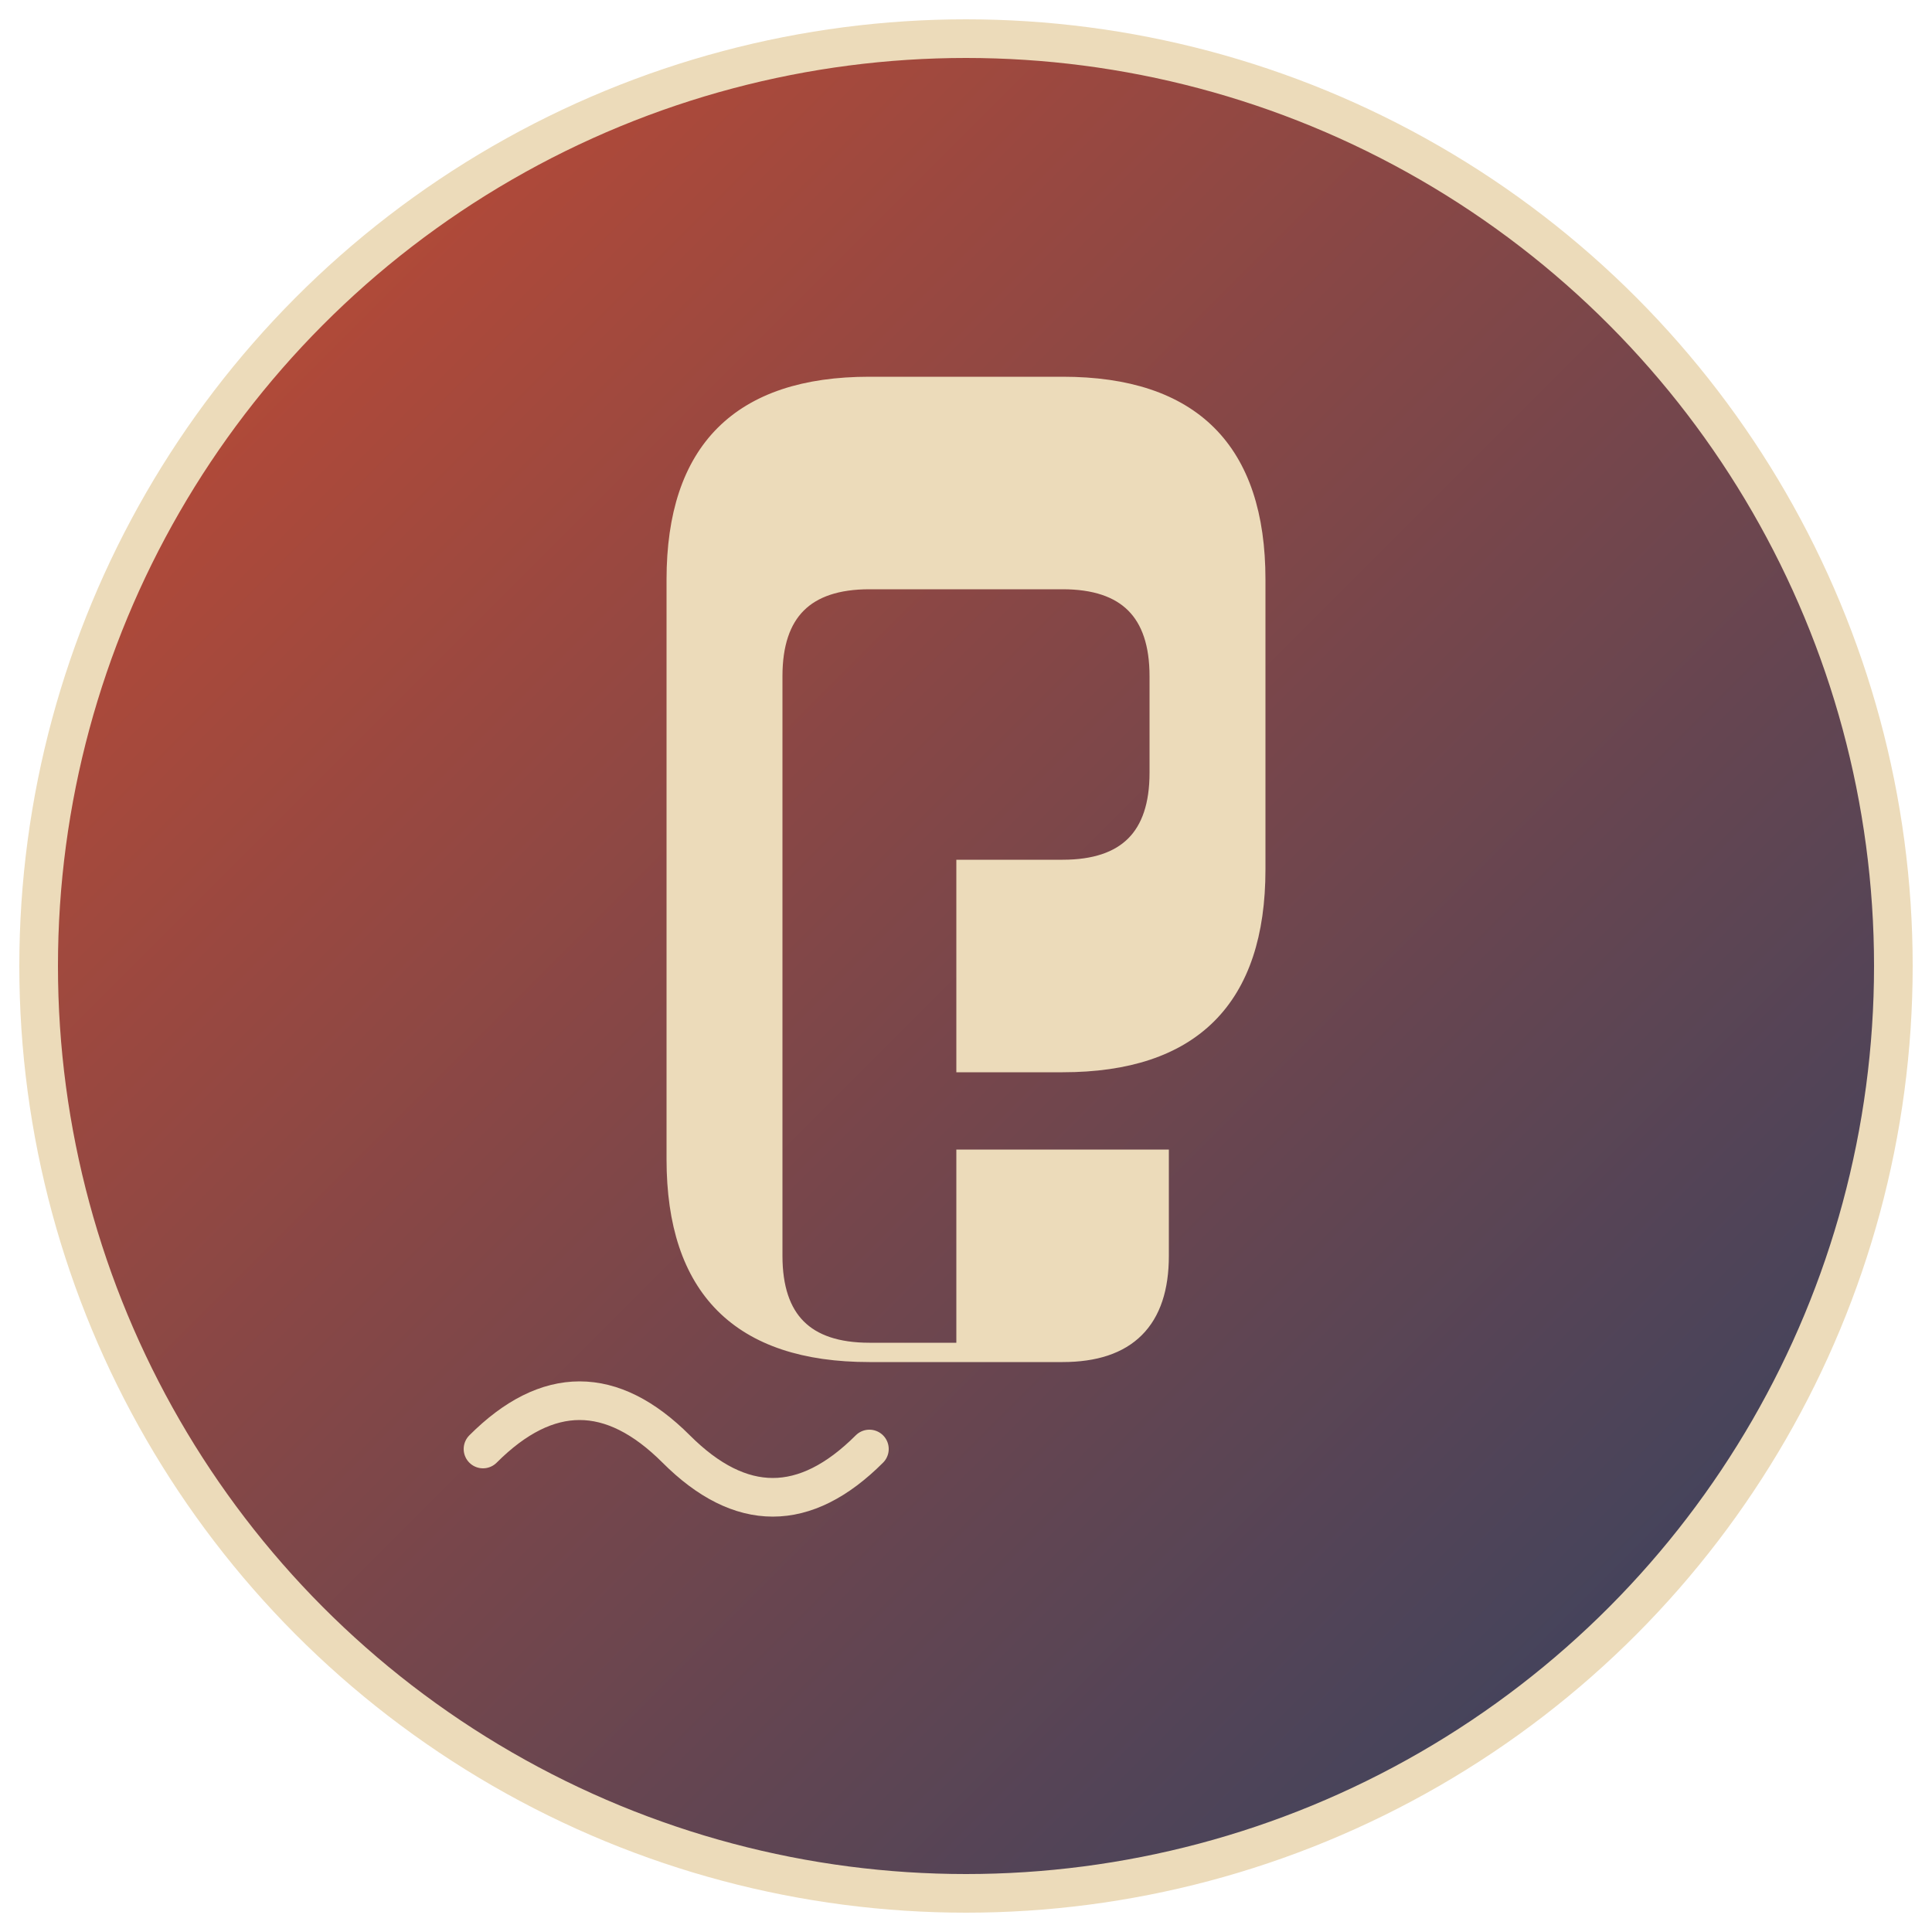
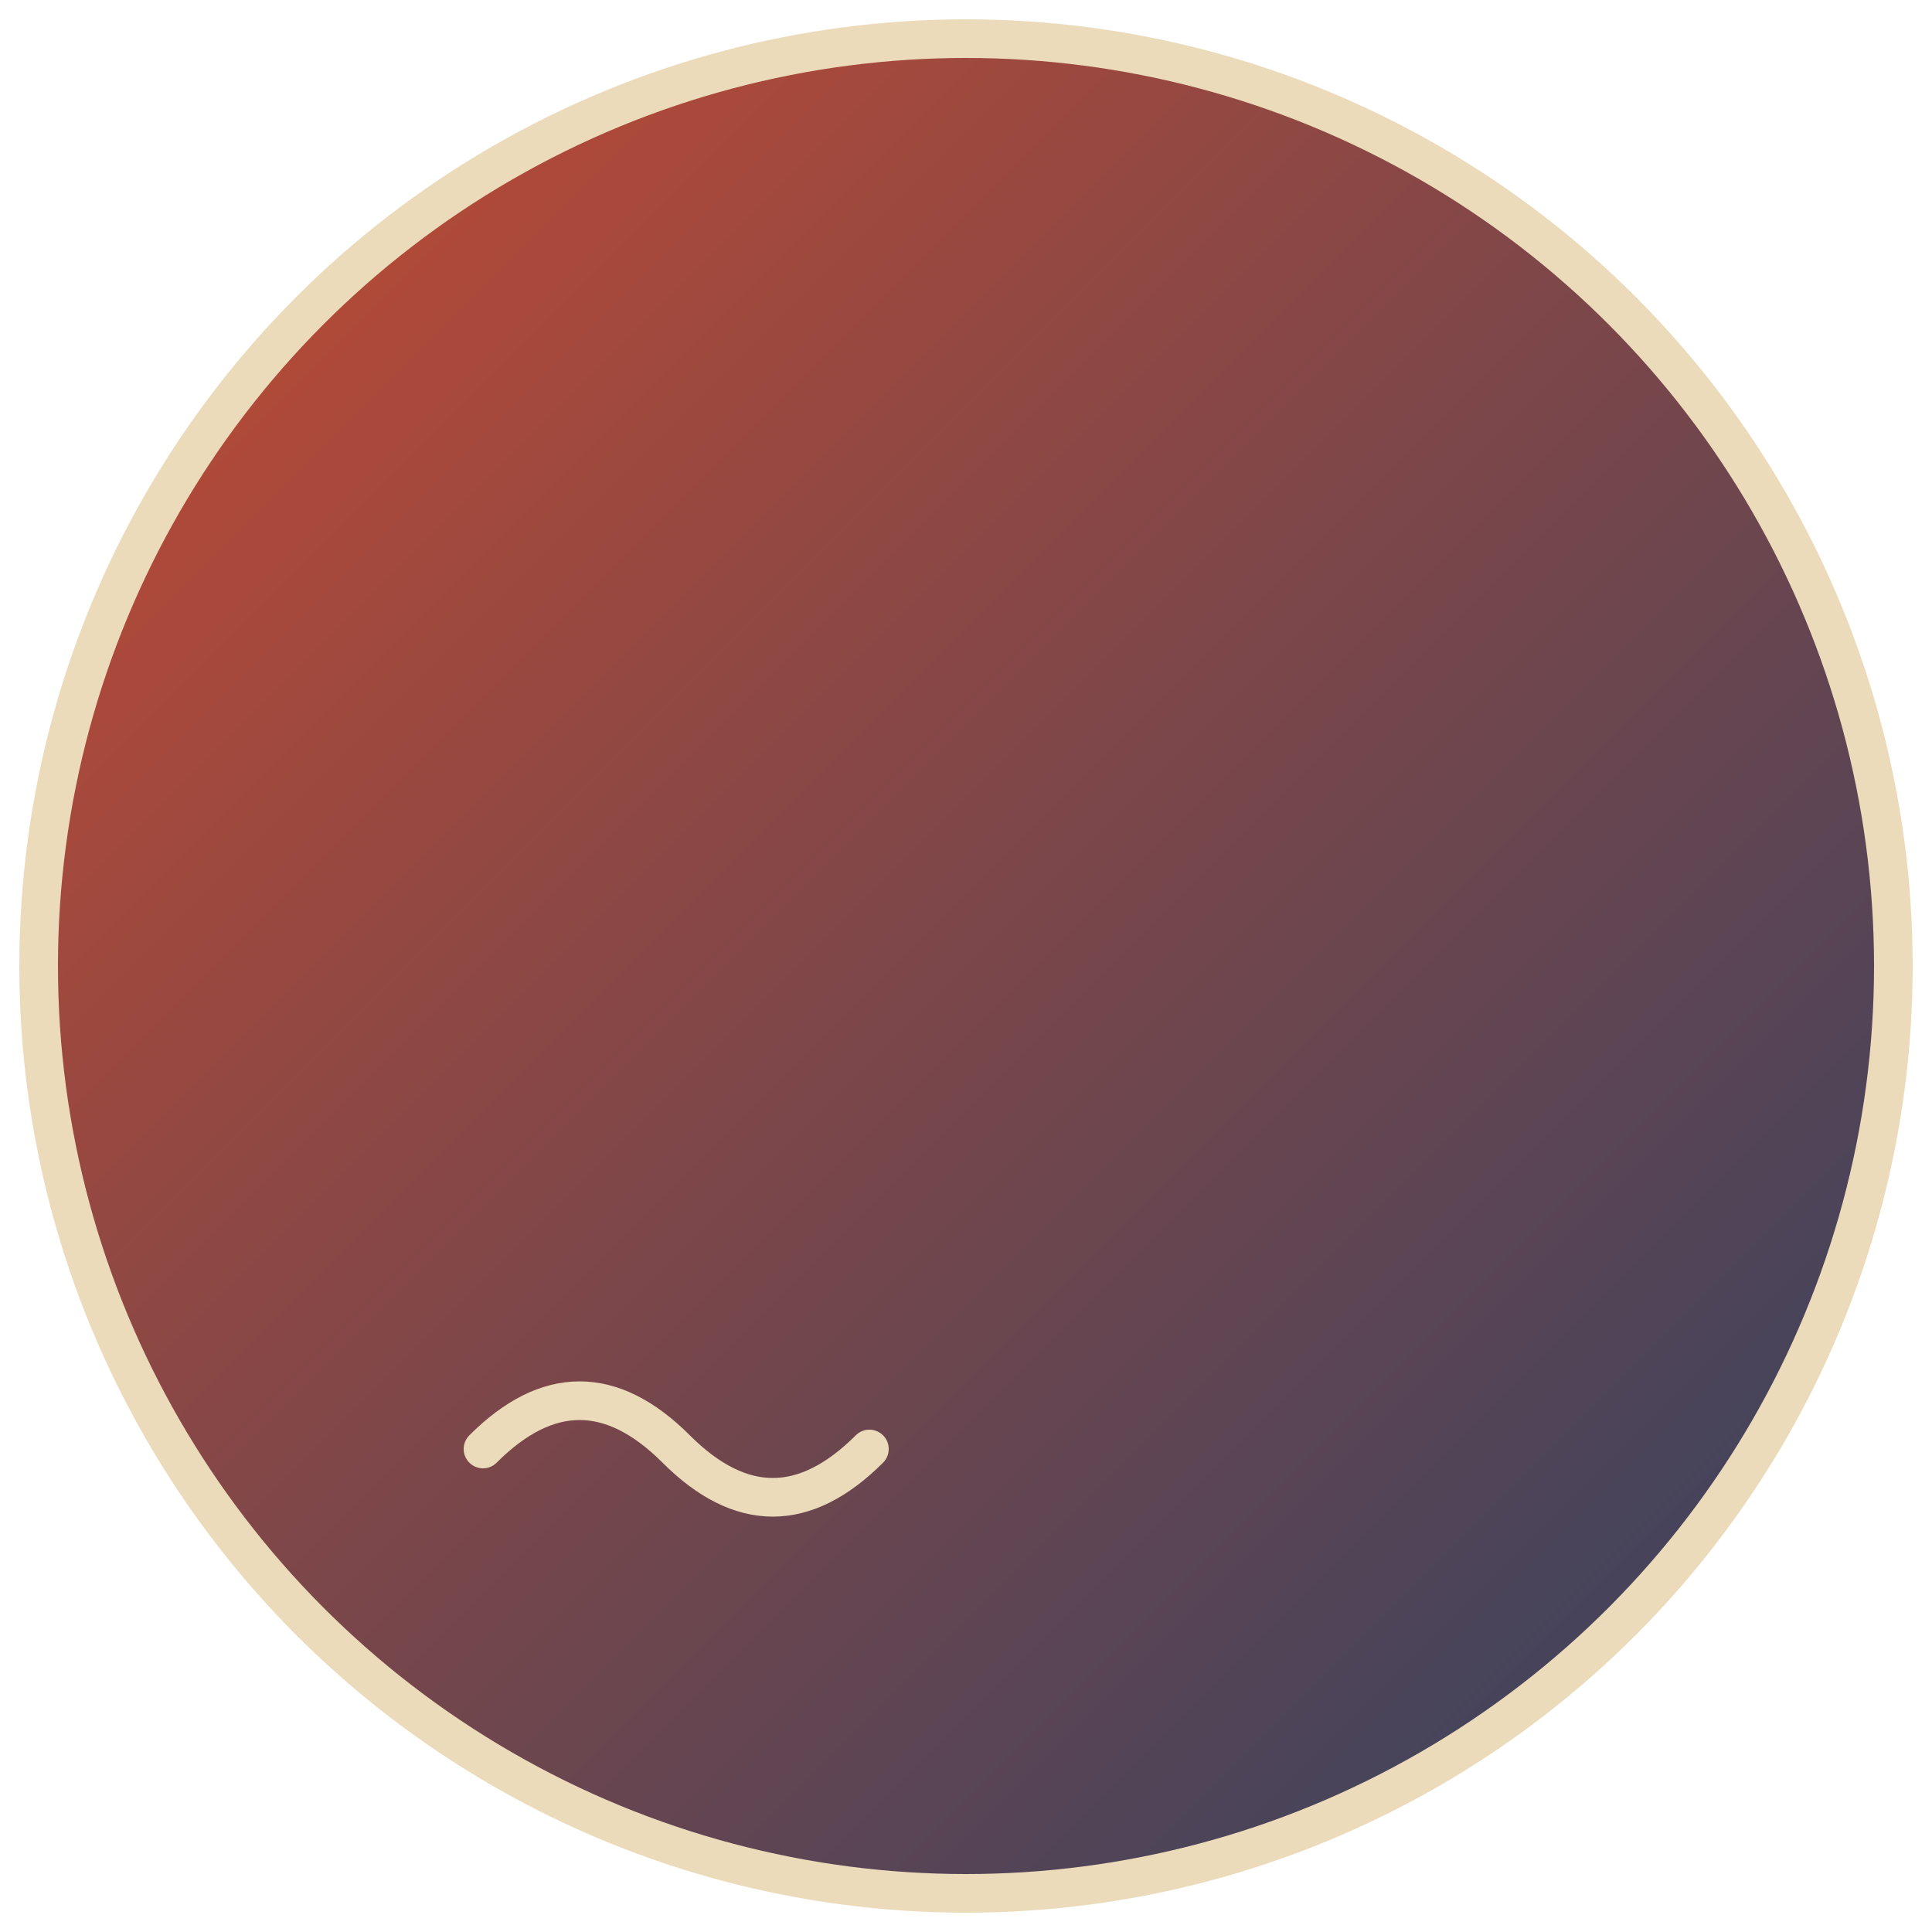
<svg xmlns="http://www.w3.org/2000/svg" viewBox="0 0 100 100">
  <defs>
    <linearGradient id="gradient" x1="0%" y1="0%" x2="100%" y2="100%">
      <stop offset="0%" style="stop-color:#C84B31;stop-opacity:1" />
      <stop offset="100%" style="stop-color:#2D4263;stop-opacity:1" />
    </linearGradient>
  </defs>
  <circle cx="50" cy="50" r="48" fill="url(#gradient)" stroke="#ECDBBA" stroke-width="2" />
-   <path d="M35 30 Q35 20 45 20 L55 20 Q65 20 65 30 L65 45 Q65 55 55 55 L50 55 L50 45 L55 45 Q60 45 60 40 L60 35 Q60 30 55 30 L45 30 Q40 30 40 35 L40 65 Q40 70 45 70 L55 70 Q60 70 60 65 L60 60 L50 60 L50 70 L45 70 Q35 70 35 60 L35 30 Z" fill="#ECDBBA" stroke="#ECDBBA" stroke-width="1" />
  <path d="M25 75 Q30 70 35 75 Q40 80 45 75" fill="none" stroke="#ECDBBA" stroke-width="2" stroke-linecap="round" />
</svg>